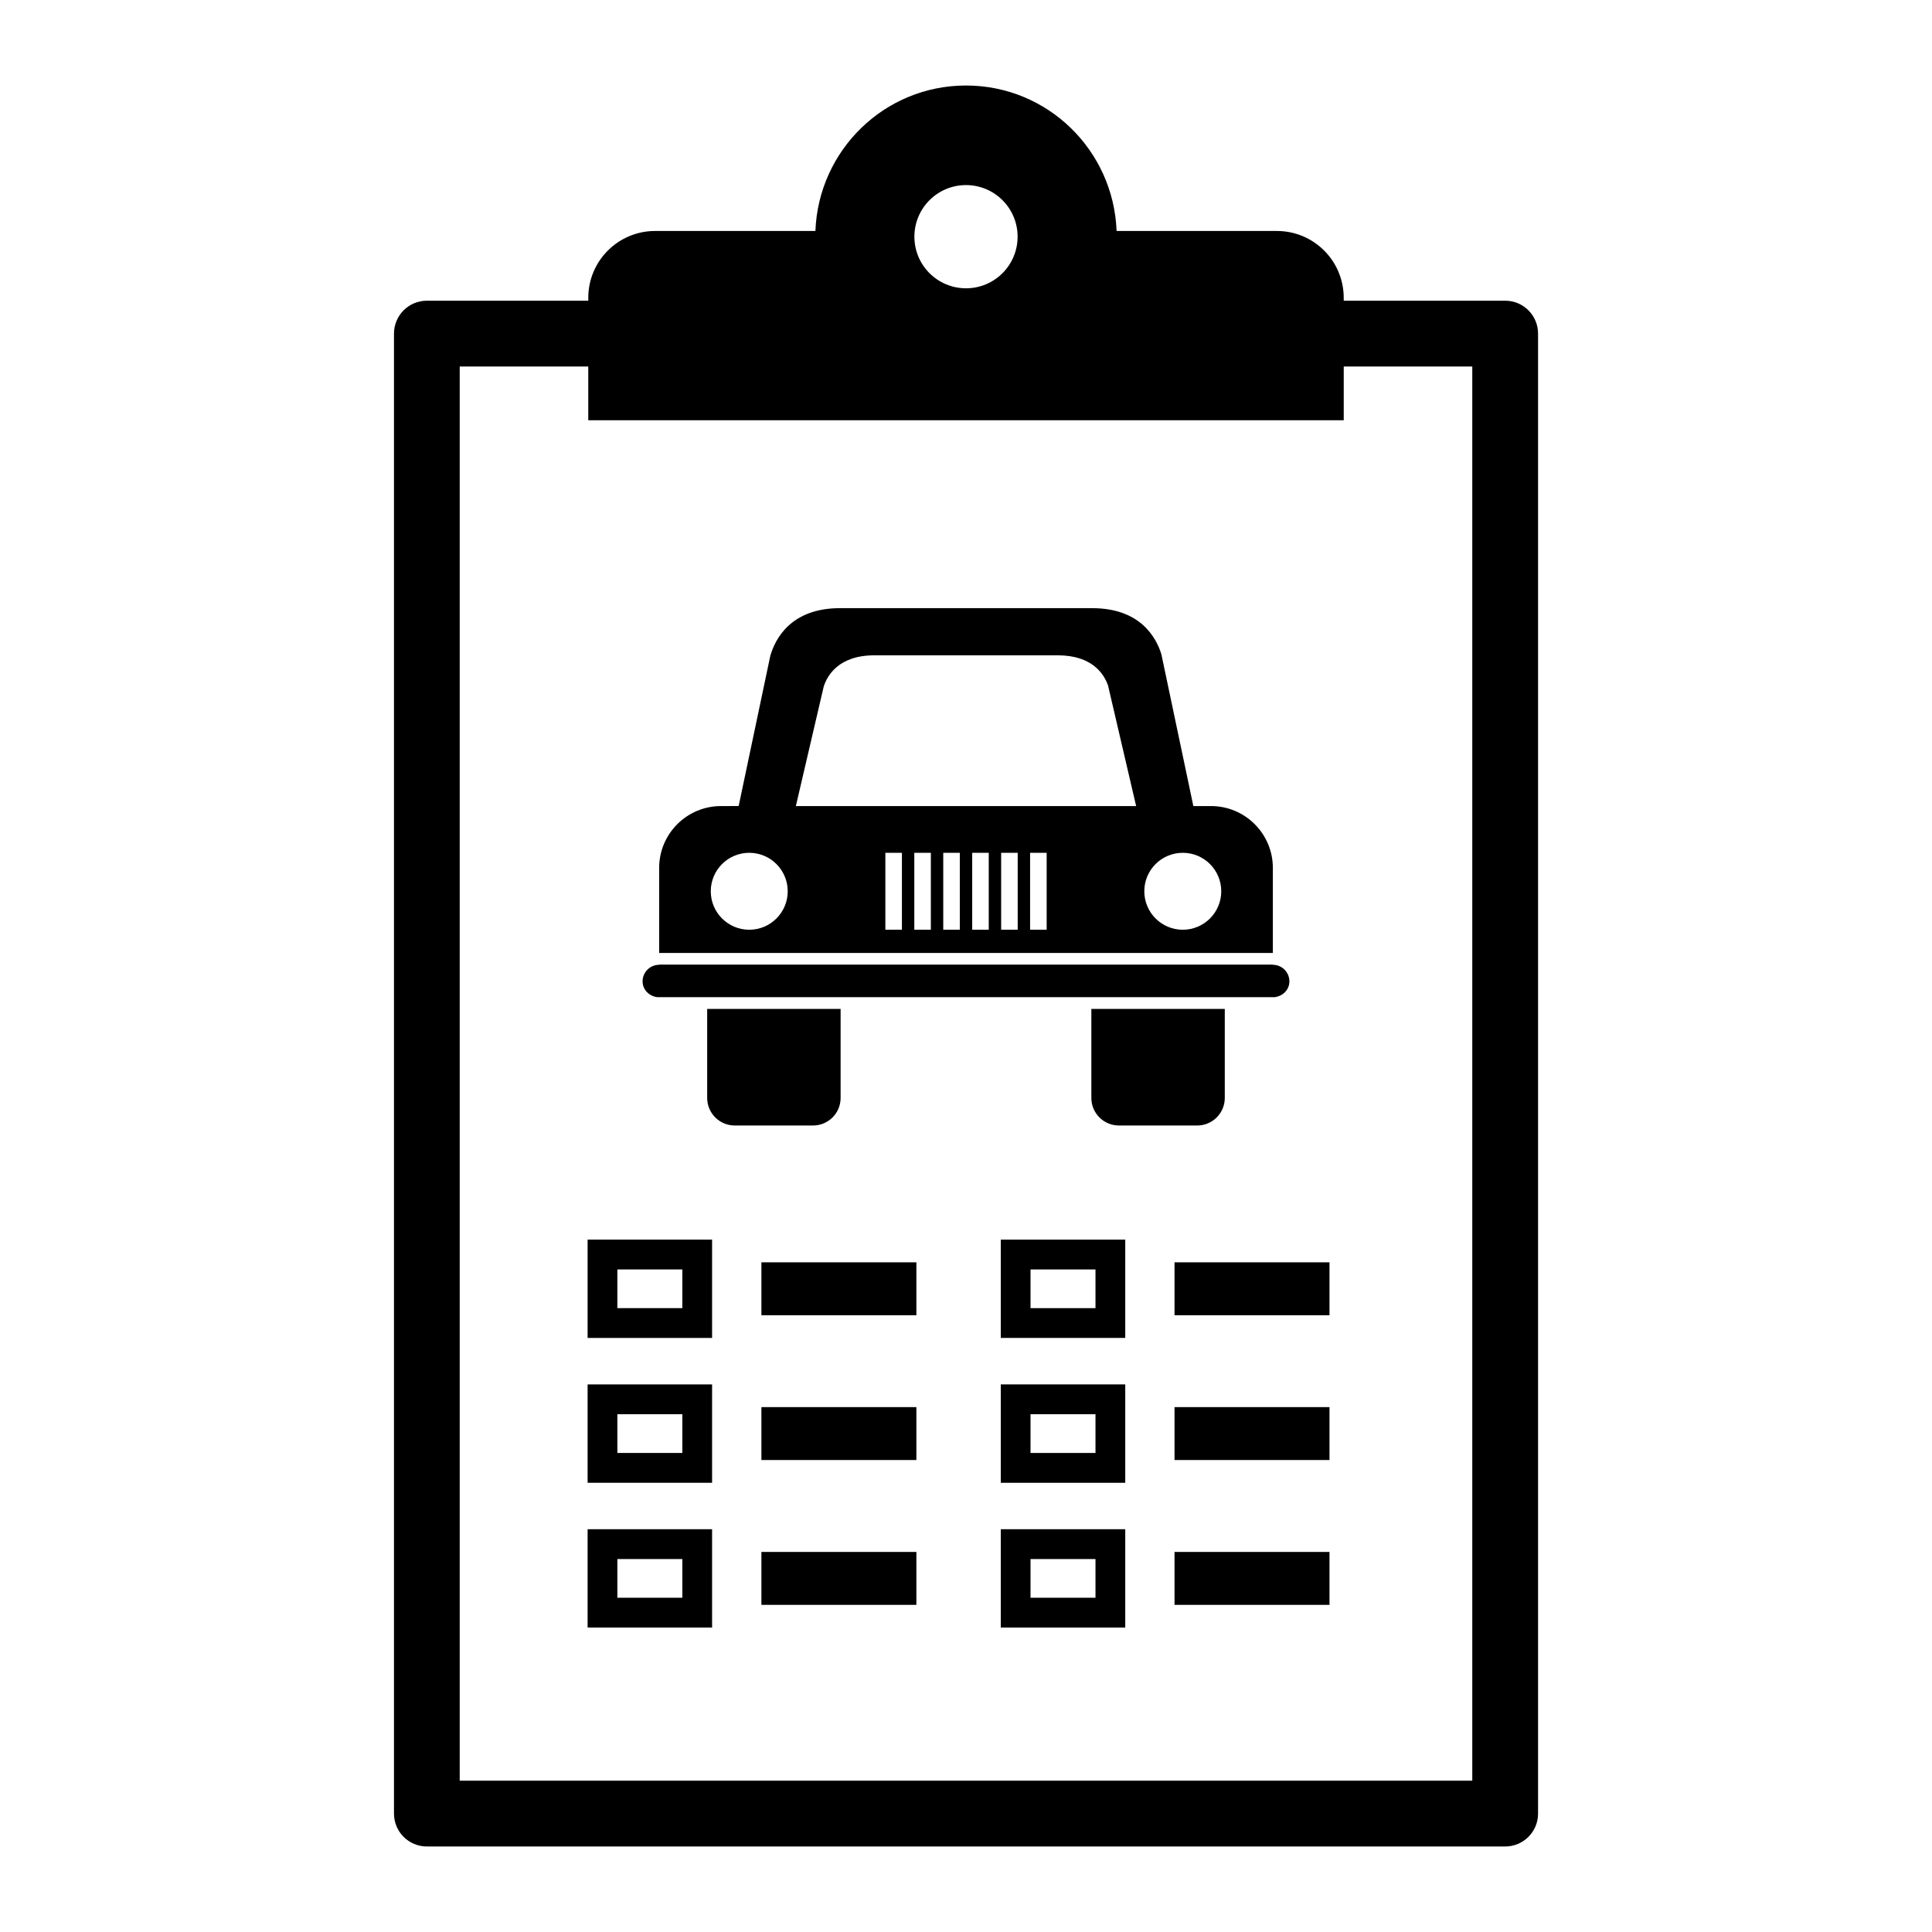
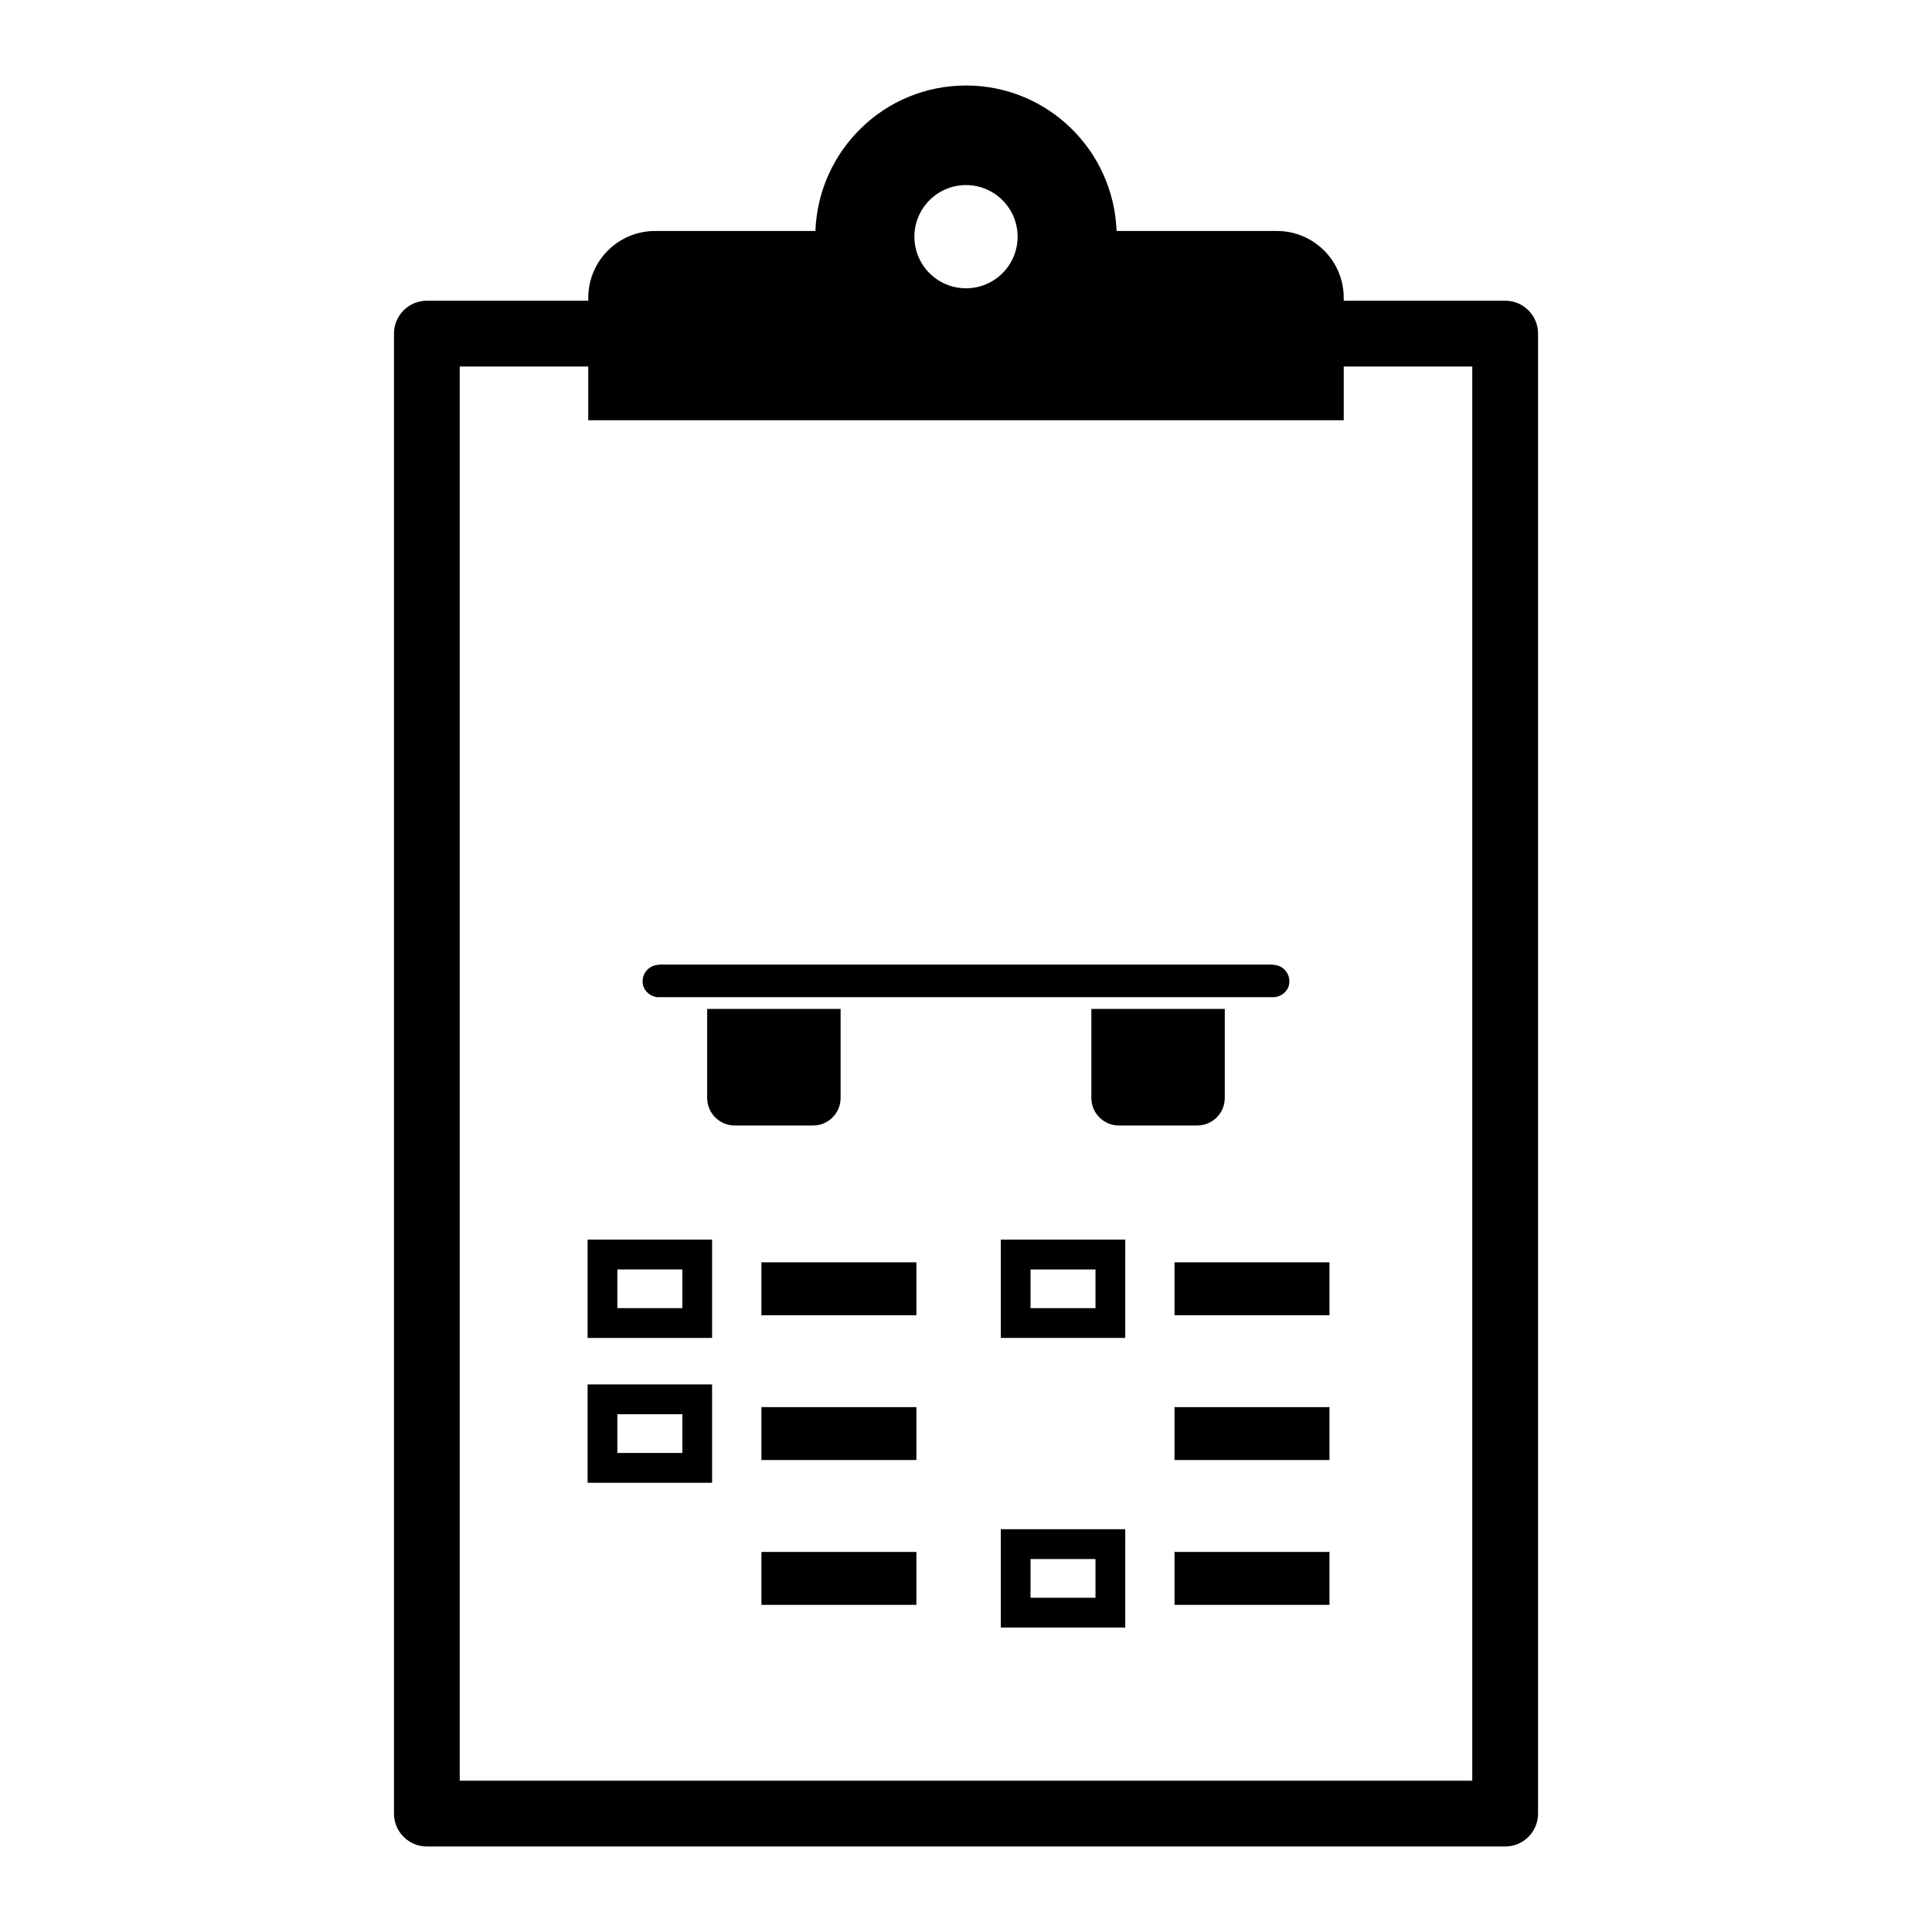
<svg xmlns="http://www.w3.org/2000/svg" fill="#000000" width="800px" height="800px" version="1.1" viewBox="144 144 512 512">
  <g>
    <path d="m542.88 223.69h-42.781v-0.766c0-9.781-7.93-17.711-17.711-17.711h-42.48c-0.809-21.41-18.297-38.551-39.906-38.551s-39.098 17.141-39.91 38.551h-42.48c-9.781 0-17.711 7.93-17.711 17.711v0.766h-42.781c-4.82 0-8.711 3.91-8.711 8.719v392.21c0 4.812 3.891 8.719 8.711 8.719h285.77c4.82 0 8.711-3.91 8.711-8.719v-392.21c0-4.809-3.891-8.719-8.715-8.719zm-142.88-30.641c7.555 0 13.676 6.121 13.676 13.676 0 7.551-6.121 13.676-13.676 13.676s-13.676-6.121-13.676-13.676c0-7.551 6.121-13.676 13.676-13.676zm134.17 422.85h-268.34v-374.77h34.066v14.246h200.21v-14.246h34.066z" />
-     <path d="m481.32 396.54v-22.527c0-9.055-7.344-16.398-16.398-16.398h-4.672l-8.477-40.25c-1.402-4.484-5.613-12.195-18.344-12.195l-66.793-0.004c-13.133 0-17.23 8.238-18.5 12.641l-8.383 39.805-4.672 0.004c-9.059 0-16.398 7.344-16.398 16.398v22.527zm-23.871-26.539c5.629 0 10.195 4.562 10.195 10.195 0 5.629-4.566 10.195-10.195 10.195-5.629 0-10.195-4.566-10.195-10.195 0-5.633 4.562-10.195 10.195-10.195zm-74.43 20.391h-4.387v-20.391h4.387zm7.668 0h-4.387v-20.391h4.387zm7.672 0h-4.387v-20.391h4.387zm7.672 0h-4.387v-20.391h4.387zm7.672 0h-4.387v-20.391h4.387zm7.672 0h-4.387v-20.391h4.387zm-59.09-64.418c0.922-2.894 3.902-8.309 13.453-8.309h48.57c9.258 0 12.32 5.07 13.34 8.02l7.441 31.934-90.176-0.004zm-19.727 44.027c5.629 0 10.195 4.562 10.195 10.195 0 5.629-4.566 10.195-10.195 10.195-5.629 0-10.195-4.566-10.195-10.195 0-5.633 4.562-10.195 10.195-10.195z" />
    <path d="m331.41 411.37v23.598c0 4.031 3.269 7.301 7.301 7.301h20.758c4.031 0 7.301-3.269 7.301-7.301v-23.598z" />
    <path d="m433.22 411.37v23.598c0 4.031 3.269 7.301 7.301 7.301h20.758c4.031 0 7.301-3.269 7.301-7.301v-23.598z" />
    <path d="m481.32 399.68v-0.047h-162.64v0.047c-2.422 0.004-4.387 1.973-4.387 4.387 0 2.242 1.754 3.938 3.93 4.199h163.55c2.176-0.262 3.93-1.961 3.93-4.199 0-2.414-1.961-4.383-4.387-4.387z" />
    <path d="m332.71 498.57h-32.988v-26.059h32.988zm-25.102-7.902h17.219v-10.254h-17.219z" />
    <path d="m345.78 478.53h41.07v14.023h-41.07z" />
    <path d="m332.71 536.95h-32.988v-26.066h32.988zm-25.102-7.902h17.219v-10.262h-17.219z" />
    <path d="m345.78 516.9h41.07v14.023h-41.07z" />
-     <path d="m332.71 575.32h-32.988v-26.059h32.988zm-25.102-7.902h17.219v-10.254h-17.219z" />
    <path d="m345.78 555.28h41.07v14.023h-41.07z" />
    <path d="m442.2 498.57h-32.984v-26.059h32.988zm-25.102-7.902h17.219v-10.254h-17.219z" />
    <path d="m455.26 478.53h41.07v14.023h-41.07z" />
-     <path d="m442.2 536.95h-32.984v-26.066h32.988zm-25.102-7.902h17.219v-10.262h-17.219z" />
    <path d="m455.26 516.9h41.07v14.023h-41.07z" />
    <path d="m442.2 575.32h-32.984v-26.059h32.988zm-25.102-7.902h17.219v-10.254h-17.219z" />
    <path d="m455.26 555.28h41.07v14.023h-41.07z" />
  </g>
</svg>